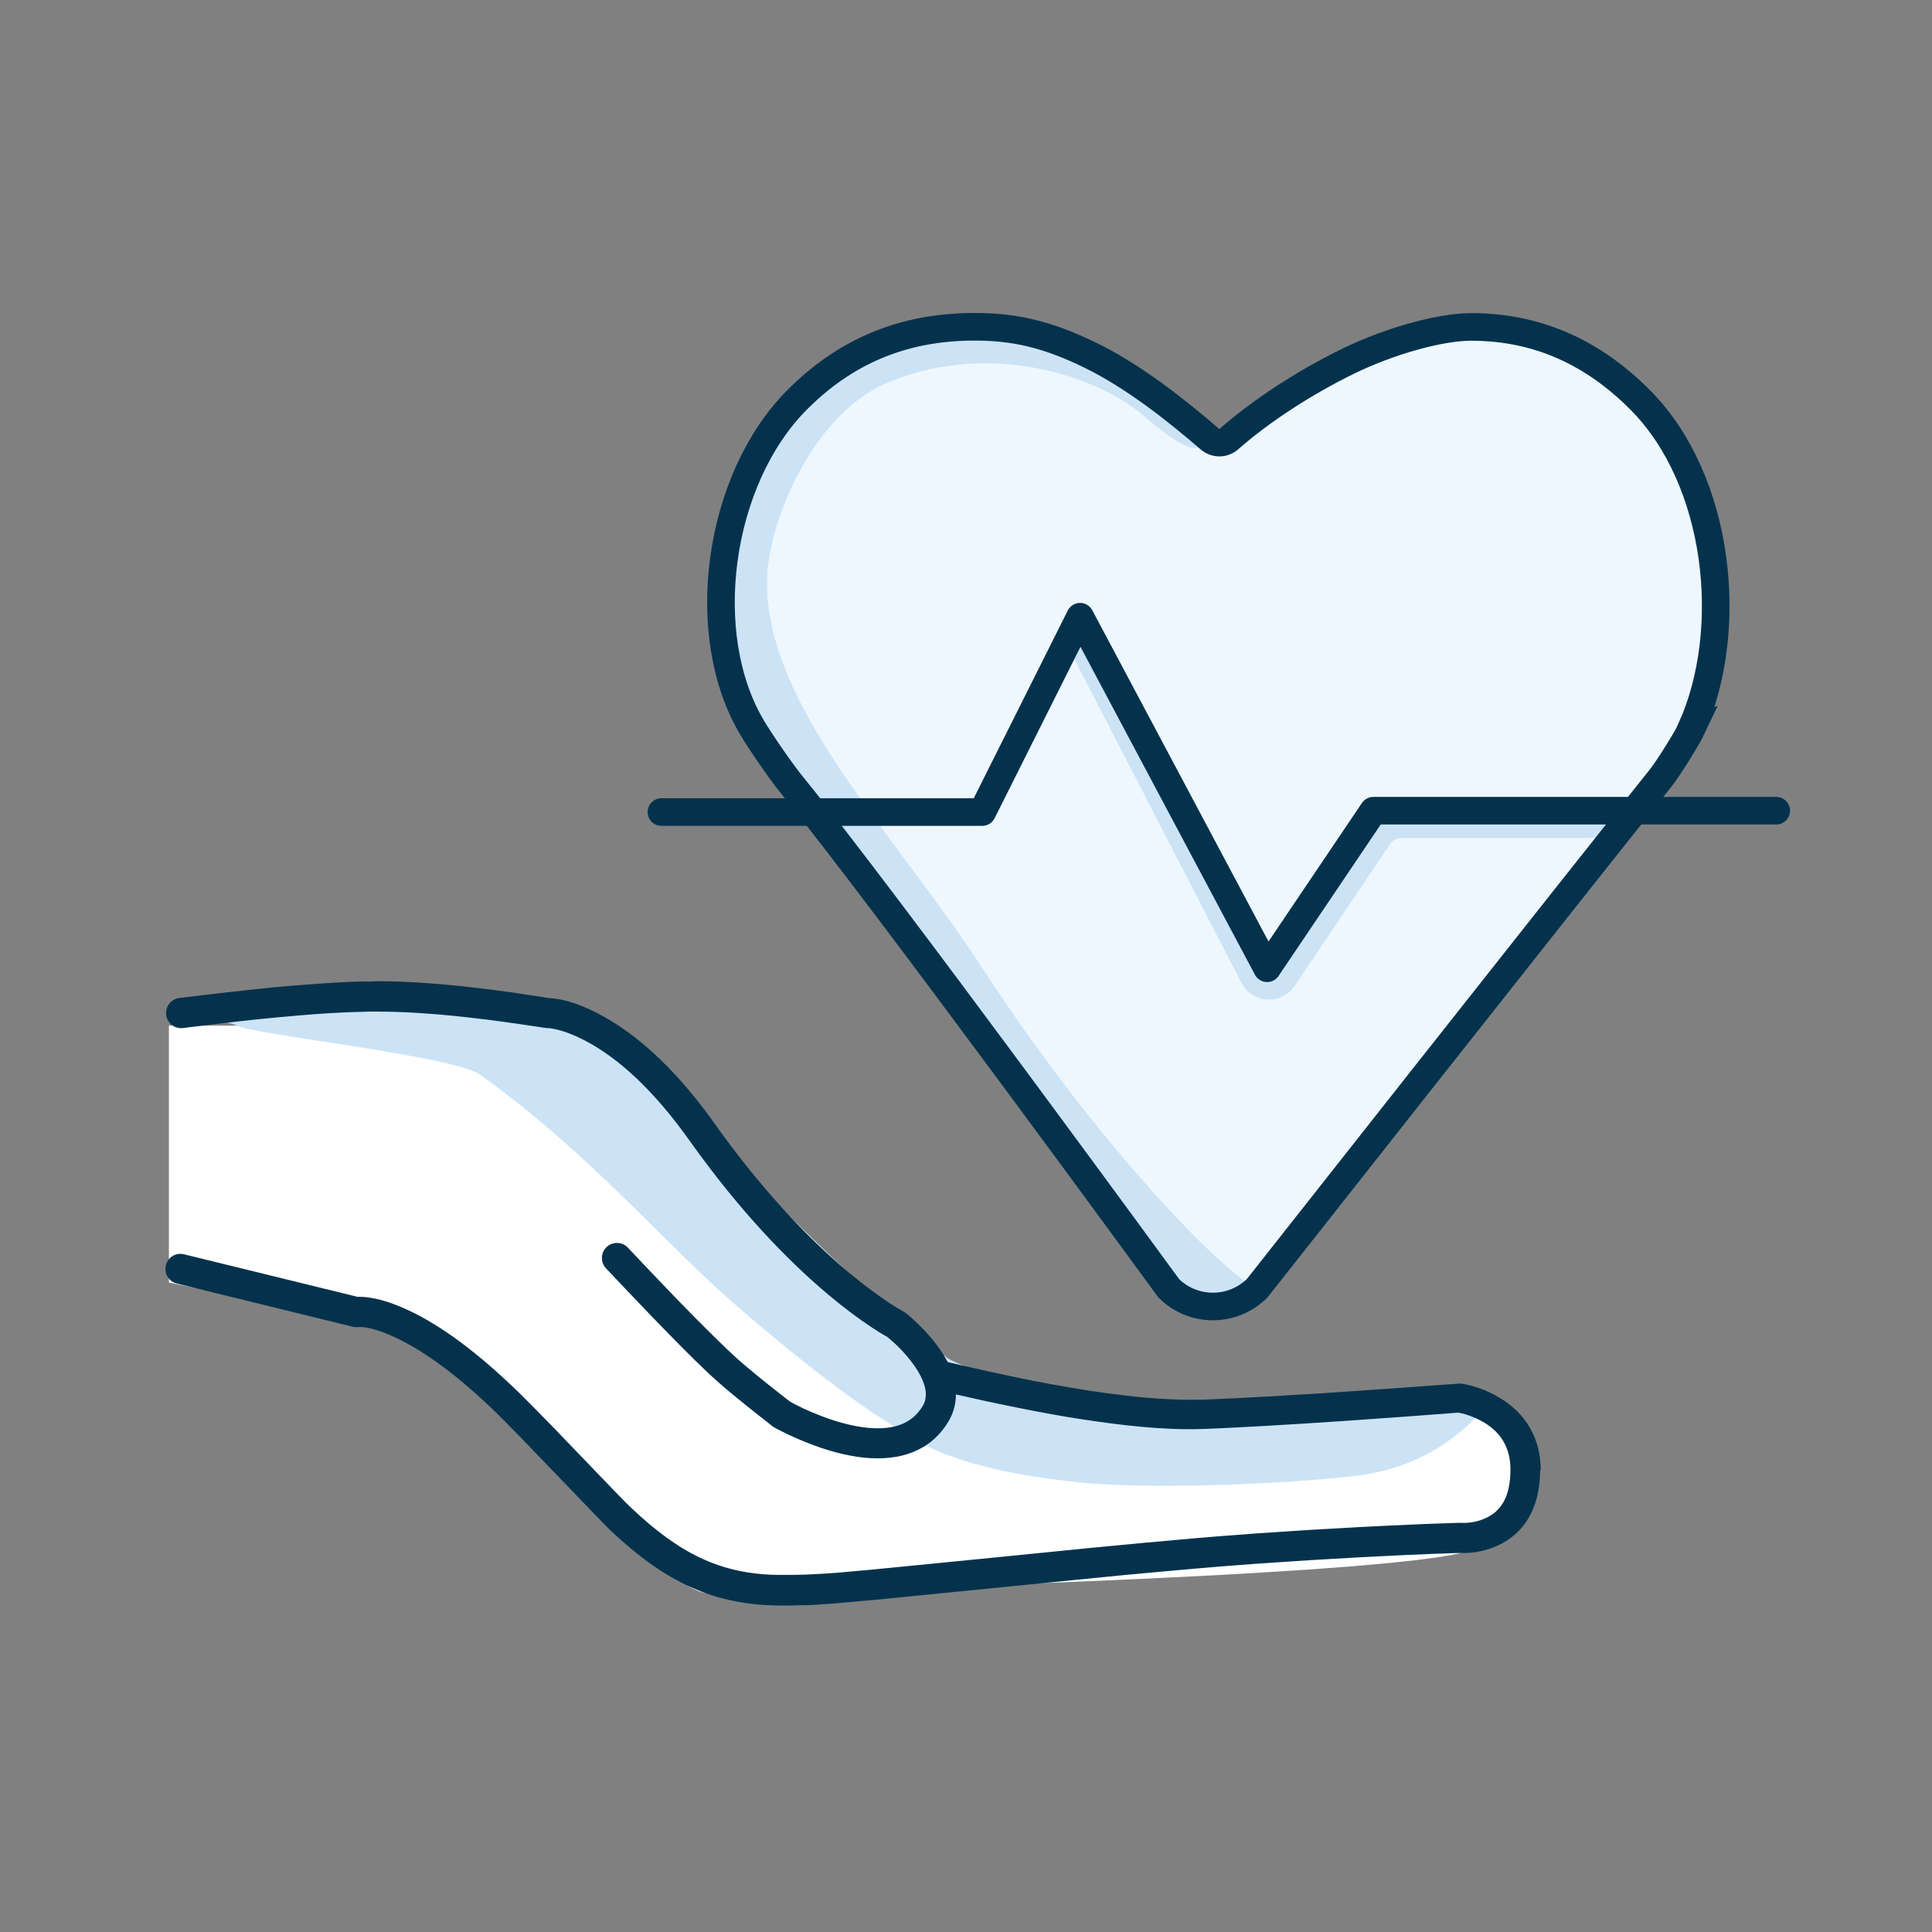
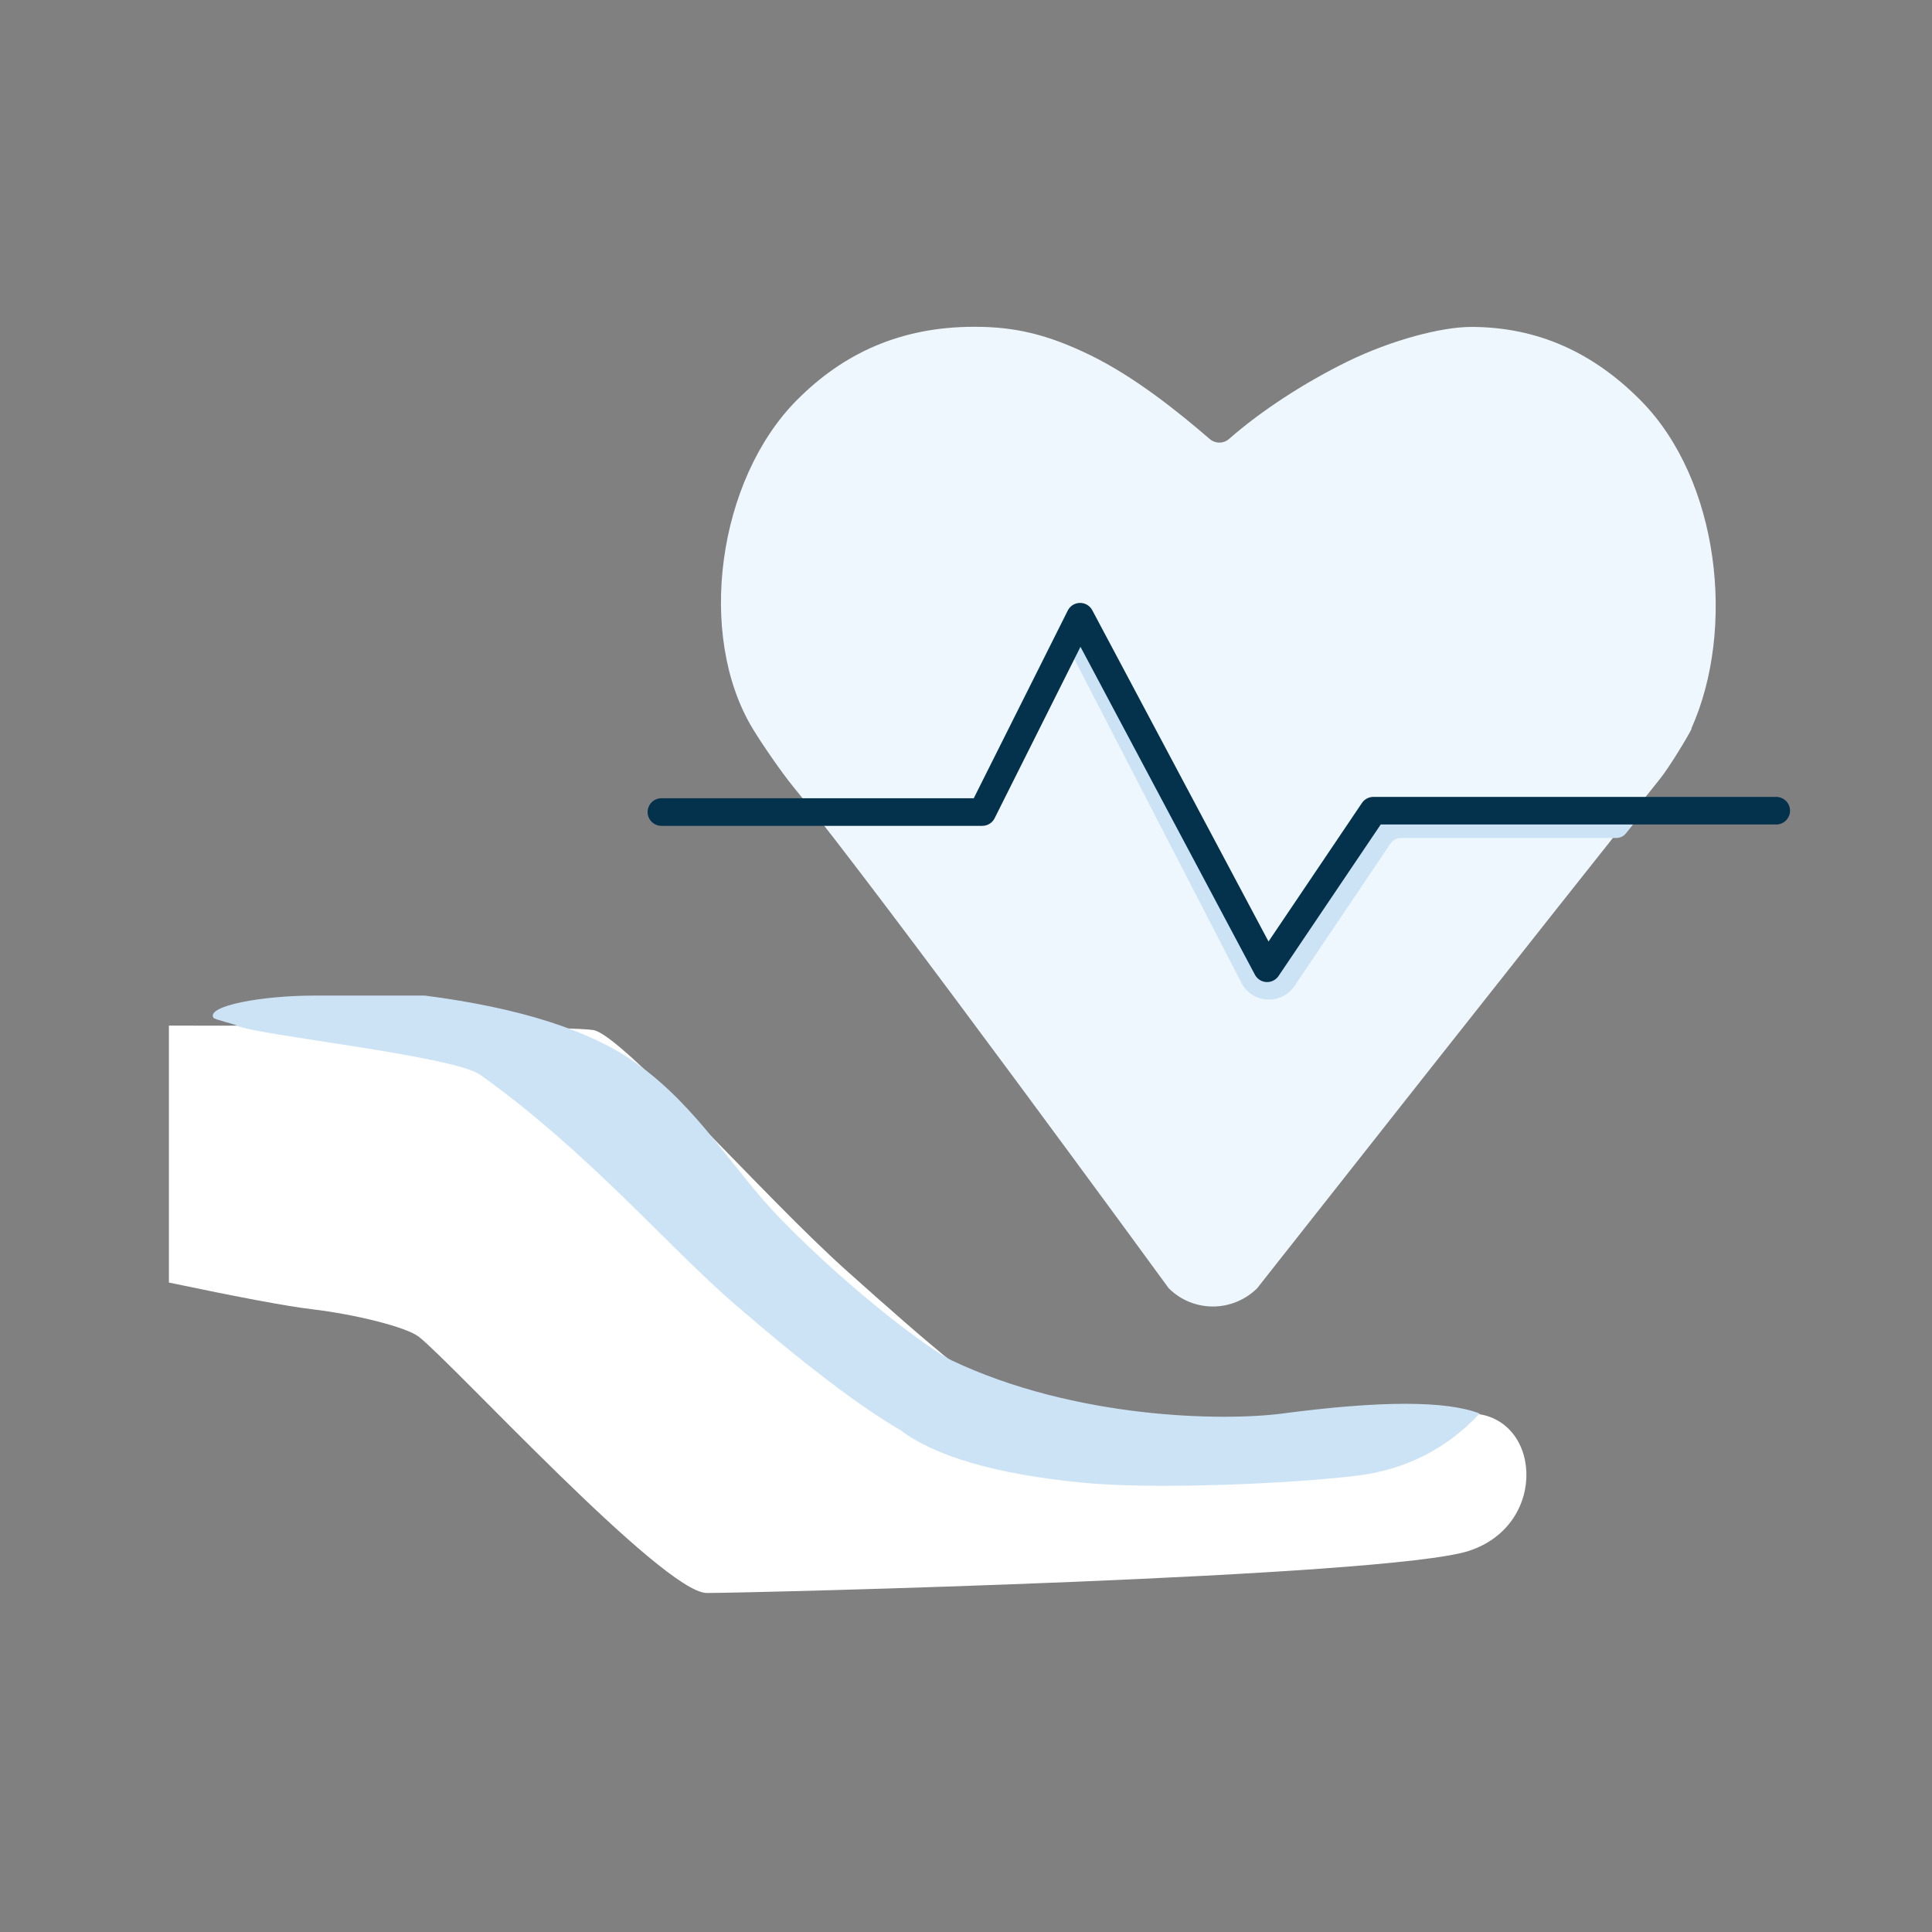
<svg xmlns="http://www.w3.org/2000/svg" width="70" height="70" viewBox="0 0 70 70" fill="none">
  <rect x="0" y="0" width="70" height="70" fill="#808080" stroke="none" />
  <path fill-rule="evenodd" clip-rule="evenodd" d="M61.278 26.403C62.896 22.805 62.306 17.391 59.44 14.503C57.75 12.797 55.738 11.845 53.299 11.845C52.227 11.845 50.417 12.321 48.836 13.092C47.272 13.858 45.703 14.875 44.538 15.898C44.341 16.078 44.035 16.084 43.827 15.903C42.656 14.891 41.092 13.645 39.512 12.873C37.931 12.102 36.75 11.84 35.306 11.84C32.632 11.84 30.559 12.797 28.87 14.498C26.004 17.385 25.227 23.007 27.267 26.392C27.596 26.939 28.323 27.994 28.727 28.487C31.921 32.391 42.345 46.676 42.345 46.676C42.771 47.102 43.346 47.337 43.947 47.337C44.549 47.337 45.123 47.097 45.549 46.676C45.549 46.676 56.853 32.326 60.145 28.219C60.484 27.798 61.168 26.666 61.294 26.398L61.278 26.403Z" fill="#EEF7FD" />
-   <path fill-rule="evenodd" clip-rule="evenodd" d="M61.278 26.403C62.896 22.805 62.306 17.391 59.44 14.503C57.75 12.797 55.738 11.845 53.299 11.845C52.227 11.845 50.417 12.321 48.836 13.092C47.272 13.858 45.703 14.875 44.538 15.898C44.341 16.078 44.035 16.084 43.827 15.903C42.656 14.891 41.092 13.645 39.512 12.873C37.931 12.102 36.75 11.84 35.306 11.84C32.632 11.84 30.559 12.797 28.87 14.498C26.004 17.385 25.227 23.007 27.267 26.392C27.596 26.939 28.323 27.994 28.727 28.487C31.921 32.391 42.345 46.676 42.345 46.676C42.771 47.102 43.346 47.337 43.947 47.337C44.549 47.337 45.123 47.097 45.549 46.676C45.549 46.676 56.853 32.326 60.145 28.219C60.484 27.798 61.168 26.666 61.294 26.398L61.278 26.403Z" fill="#EEF7FD" />
-   <path fill-rule="evenodd" clip-rule="evenodd" d="M41.507 15.121C39.446 13.333 35.382 12.425 32.052 13.912C29.755 14.941 28.311 17.932 27.912 19.956C26.939 24.828 32.249 29.914 35.601 35.087C39.538 41.158 44.165 46.031 45.543 46.687C45.002 47.059 43.963 47.873 42.984 47.135C40.556 45.314 37.313 39.67 34.354 35.853C31.795 32.55 28.153 28.842 26.785 25.435C25.418 22.028 26.238 18.911 27.119 17.128C29.181 12.966 33.321 10.948 37.406 12.217C38.401 12.529 43.263 14.312 44.154 16.226C43.345 15.919 43.585 16.92 41.513 15.121H41.507Z" fill="#CCE3F6" />
  <path fill-rule="evenodd" clip-rule="evenodd" d="M38.735 23.51L44.997 35.645C45.407 36.373 46.44 36.411 46.905 35.722L50.378 30.565C50.465 30.439 50.608 30.362 50.761 30.362H58.559C58.696 30.362 58.822 30.302 58.909 30.198L59.139 29.909C59.286 29.739 59.221 29.597 58.997 29.597H50.269C50.115 29.597 49.973 29.597 49.886 29.723L46.331 35.126C46.14 35.416 45.708 35.388 45.544 35.082L39.544 23.171C39.369 22.843 38.894 23.171 38.73 23.51" fill="#CCE3F6" />
  <path d="M23.964 29.422H35.59L39.134 22.345L45.91 35.082L49.76 29.373H64.356" stroke="#04324D" stroke-linecap="round" stroke-linejoin="round" />
-   <path fill-rule="evenodd" clip-rule="evenodd" d="M61.278 26.403C62.896 22.805 62.306 17.391 59.44 14.503C57.75 12.797 55.738 11.845 53.299 11.845C52.227 11.845 50.417 12.321 48.836 13.092C47.272 13.858 45.703 14.875 44.538 15.898C44.341 16.078 44.035 16.084 43.827 15.903C42.656 14.891 41.092 13.645 39.512 12.873C37.931 12.102 36.75 11.84 35.306 11.84C32.632 11.84 30.559 12.797 28.87 14.498C26.004 17.385 25.227 23.007 27.267 26.392C27.596 26.939 28.323 27.994 28.727 28.487C31.921 32.391 42.345 46.676 42.345 46.676C42.771 47.102 43.346 47.337 43.947 47.337C44.549 47.337 45.123 47.097 45.549 46.676C45.549 46.676 56.853 32.326 60.145 28.219C60.484 27.798 61.168 26.666 61.294 26.398L61.278 26.403Z" stroke="#04324D" stroke-miterlimit="10" />
  <path fill-rule="evenodd" clip-rule="evenodd" d="M6.114 46.468C8.69 47.009 10.418 47.332 11.304 47.436C12.906 47.627 14.727 48.087 15.171 48.431C16.385 49.372 24.03 57.717 25.61 57.717C27.191 57.717 50.285 57.148 53.222 56.191C56.153 55.234 55.842 51.209 53.222 51.209C50.602 51.209 38.714 52.035 37.166 51.209C35.618 50.384 33.77 48.809 30.713 46.074C27.65 43.345 22.537 37.472 21.487 37.319C20.787 37.215 15.663 37.16 6.12 37.16V46.473L6.114 46.468Z" fill="white" />
  <path fill-rule="evenodd" clip-rule="evenodd" d="M32.594 51.795C33.879 52.773 36.089 53.413 39.217 53.72C41.847 53.977 46.764 53.758 49.154 53.468C50.914 53.255 52.402 52.505 53.611 51.215C52.402 50.745 50.023 50.745 46.463 51.215C44.292 51.499 38.954 51.406 34.492 49.295C33.721 48.929 30.871 46.818 28.296 44.177C26.507 42.339 25.326 40.141 23.046 38.516C21.383 37.33 18.829 36.515 15.395 36.072H11.386C9.483 36.072 7.471 36.444 7.733 36.876C7.771 36.941 8.471 37.095 8.586 37.16C9.204 37.494 16.423 38.248 17.402 38.943C21.339 41.759 24.156 45.123 26.611 47.245C29.1 49.399 31.096 50.92 32.594 51.8V51.795Z" fill="#CCE3F6" />
-   <path d="M55.803 53.244C55.803 54.638 55.229 55.546 54.288 55.989C53.84 56.197 53.386 56.273 52.992 56.268H52.861H52.839L51.876 56.301L50.843 56.345L50.307 56.372L49.213 56.427L48.087 56.492C47.895 56.503 47.704 56.514 47.512 56.525L46.342 56.602L45.456 56.662L44.242 56.755L43.269 56.837L41.874 56.962L40.747 57.066L38.921 57.247L31.724 57.963L30.187 58.1L29.63 58.138L29.225 58.16H29.006L28.629 58.171H28.322C25.861 58.171 24.095 57.318 22.105 55.437L21.995 55.327L21.574 54.895L18.9 52.117L18.287 51.494L17.986 51.193L17.817 51.029C16.406 49.684 15.203 48.847 14.202 48.404C13.644 48.158 13.256 48.076 13.032 48.081H12.988H12.999C12.95 48.087 12.901 48.092 12.851 48.081L12.78 48.07L6.409 46.506C6.114 46.435 5.939 46.14 6.01 45.845C6.076 45.571 6.338 45.396 6.606 45.434L6.666 45.445L12.955 46.987H12.972C13.338 46.977 13.847 47.07 14.486 47.337L14.64 47.403C15.766 47.895 17.073 48.809 18.572 50.236L18.834 50.487L19.266 50.92L20.043 51.712L22.263 54.02L22.695 54.463L22.865 54.627C24.609 56.279 26.08 57.017 28.126 57.061H28.333H28.755L29.225 57.05L29.854 57.017L30.324 56.984L31.598 56.87L36.197 56.416L39.419 56.093L41.42 55.902L43.192 55.743L44.171 55.661L45.396 55.568L46.287 55.508L47.463 55.431C47.654 55.42 47.851 55.409 48.043 55.398L49.175 55.333L50.274 55.278L51.603 55.218L52.85 55.174H52.932C53.194 55.191 53.528 55.147 53.84 54.999C54.397 54.742 54.726 54.217 54.726 53.244C54.726 52.451 54.381 51.915 53.785 51.548C53.566 51.417 53.331 51.313 53.09 51.242L52.965 51.209C52.965 51.209 52.926 51.199 52.91 51.199L52.844 51.182L51.029 51.319L48.644 51.488L47.118 51.587L45.746 51.669L44.521 51.734L43.646 51.773C42.607 51.816 41.311 51.729 39.758 51.505L39.227 51.428L38.68 51.341L38.111 51.242L37.526 51.133C37.33 51.095 37.127 51.056 36.919 51.013L36.296 50.887L35.651 50.75L34.989 50.602C34.88 50.575 34.765 50.553 34.65 50.526H34.633V50.608C34.617 50.925 34.529 51.231 34.36 51.51C33.72 52.566 32.632 52.949 31.292 52.812C30.63 52.741 29.936 52.549 29.236 52.27C29.006 52.177 28.787 52.084 28.579 51.986L28.301 51.849L28.071 51.729L28.033 51.707L27.972 51.663L27.19 51.045L26.676 50.63L26.359 50.367L26.179 50.214L25.944 50.006L25.768 49.848L25.583 49.673L25.162 49.268L24.68 48.787L24.281 48.382L23.537 47.616L22.52 46.55L21.957 45.954C21.749 45.735 21.76 45.385 21.979 45.183C22.197 44.975 22.547 44.986 22.75 45.205L23.483 45.981L24.467 47.009L25.183 47.742L25.686 48.245L26.026 48.579L26.326 48.869L26.594 49.12L26.824 49.328L27.076 49.541L27.382 49.798L27.748 50.094L28.322 50.548L28.618 50.777L28.744 50.849L28.869 50.914C29.105 51.034 29.361 51.149 29.64 51.259C30.253 51.505 30.855 51.669 31.407 51.729C32.364 51.827 33.036 51.592 33.425 50.952C33.512 50.81 33.545 50.668 33.545 50.504C33.534 50.11 33.283 49.629 32.856 49.131C32.692 48.94 32.517 48.759 32.337 48.601L32.222 48.502L32.145 48.437L32.036 48.377L31.872 48.278C31.839 48.262 31.811 48.24 31.779 48.218L31.582 48.092C31.111 47.781 30.581 47.387 30.001 46.9C28.437 45.582 26.813 43.849 25.205 41.634L24.976 41.316C23.685 39.501 22.416 38.347 21.224 37.718C20.819 37.505 20.464 37.368 20.152 37.297L20.021 37.27L19.922 37.253C19.922 37.253 19.895 37.253 19.884 37.253L19.747 37.242L19.425 37.193L18.79 37.1C18.686 37.084 18.583 37.073 18.484 37.056L17.883 36.974C17.784 36.963 17.686 36.947 17.593 36.936L17.024 36.87C16.838 36.849 16.658 36.832 16.477 36.81L15.958 36.761L15.46 36.723C15.214 36.706 14.979 36.69 14.755 36.679L14.312 36.663C14.093 36.657 13.885 36.652 13.688 36.652H13.376L13.043 36.663L12.687 36.673L12.31 36.69L11.911 36.712L11.484 36.739L10.806 36.794L10.073 36.859L9.291 36.936L8.739 36.996L8.165 37.062L7.262 37.171L6.633 37.248C6.333 37.286 6.059 37.073 6.021 36.772C5.983 36.471 6.196 36.198 6.497 36.159L7.448 36.045L8.345 35.941L9.193 35.848L9.986 35.766L10.489 35.722L10.97 35.684L11.648 35.634L12.069 35.607L12.66 35.574L13.026 35.563H13.371L13.694 35.552C14.634 35.552 15.75 35.623 17.029 35.766L17.631 35.837C17.735 35.848 17.839 35.864 17.943 35.875L18.583 35.962C18.692 35.979 18.801 35.995 18.911 36.012L19.589 36.116L19.901 36.165H19.928C20.311 36.181 20.88 36.324 21.596 36.684L21.749 36.766C23.04 37.45 24.38 38.648 25.714 40.463L25.878 40.693C27.508 42.979 29.148 44.751 30.718 46.074C31.265 46.534 31.762 46.9 32.194 47.19L32.424 47.337L32.599 47.441L32.714 47.507L32.801 47.562L32.922 47.66L33.031 47.753C33.031 47.753 33.069 47.791 33.091 47.808C33.299 47.999 33.507 48.207 33.704 48.437C33.961 48.737 34.174 49.044 34.338 49.35L34.918 49.487L35.574 49.634C35.683 49.656 35.787 49.684 35.897 49.706L36.526 49.842L37.133 49.968C37.231 49.99 37.33 50.006 37.428 50.028L38.008 50.138C38.101 50.154 38.199 50.17 38.292 50.187L38.844 50.285L39.375 50.373C39.462 50.384 39.55 50.4 39.632 50.411L40.135 50.482L40.616 50.542L41.081 50.597C41.382 50.63 41.672 50.657 41.951 50.673L42.355 50.695L42.738 50.712C43.05 50.723 43.345 50.717 43.613 50.712L44.712 50.663L45.959 50.597L47.064 50.531L47.955 50.477L49.563 50.367L50.958 50.269L52.839 50.132H52.954C53.32 50.187 53.84 50.34 54.365 50.663C55.267 51.215 55.825 52.09 55.825 53.293L55.803 53.244Z" fill="#04324D" />
</svg>